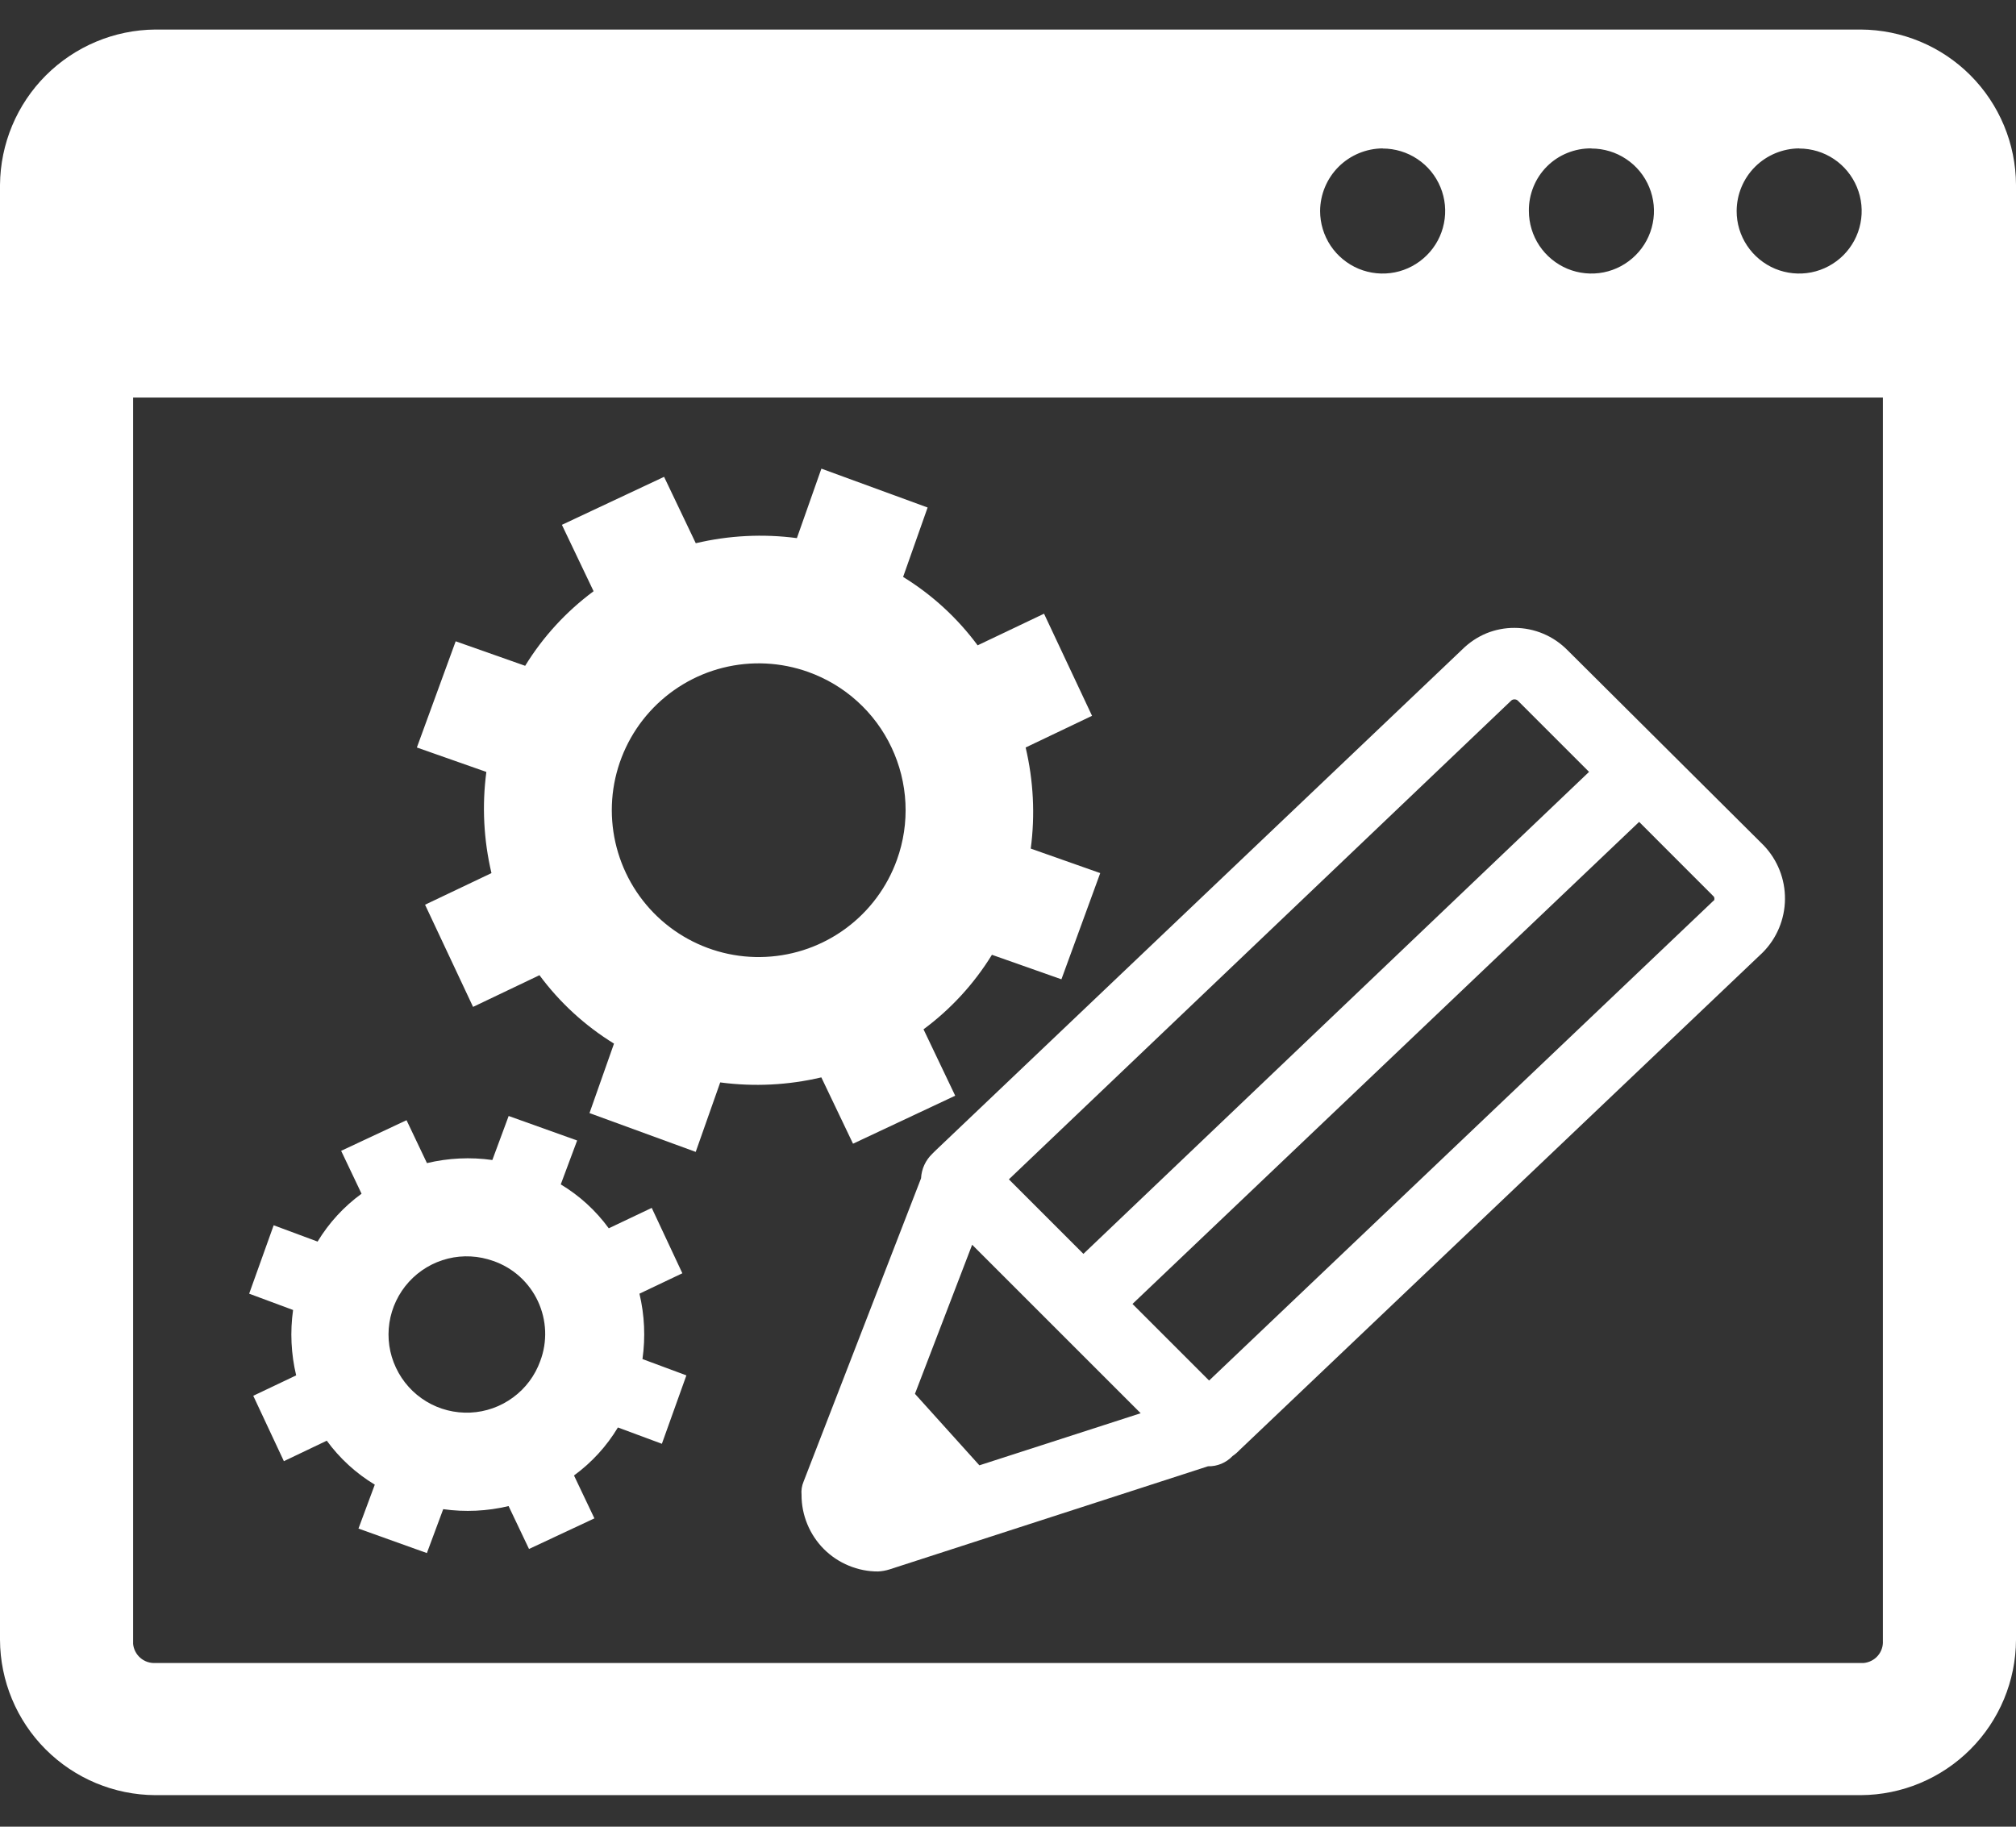
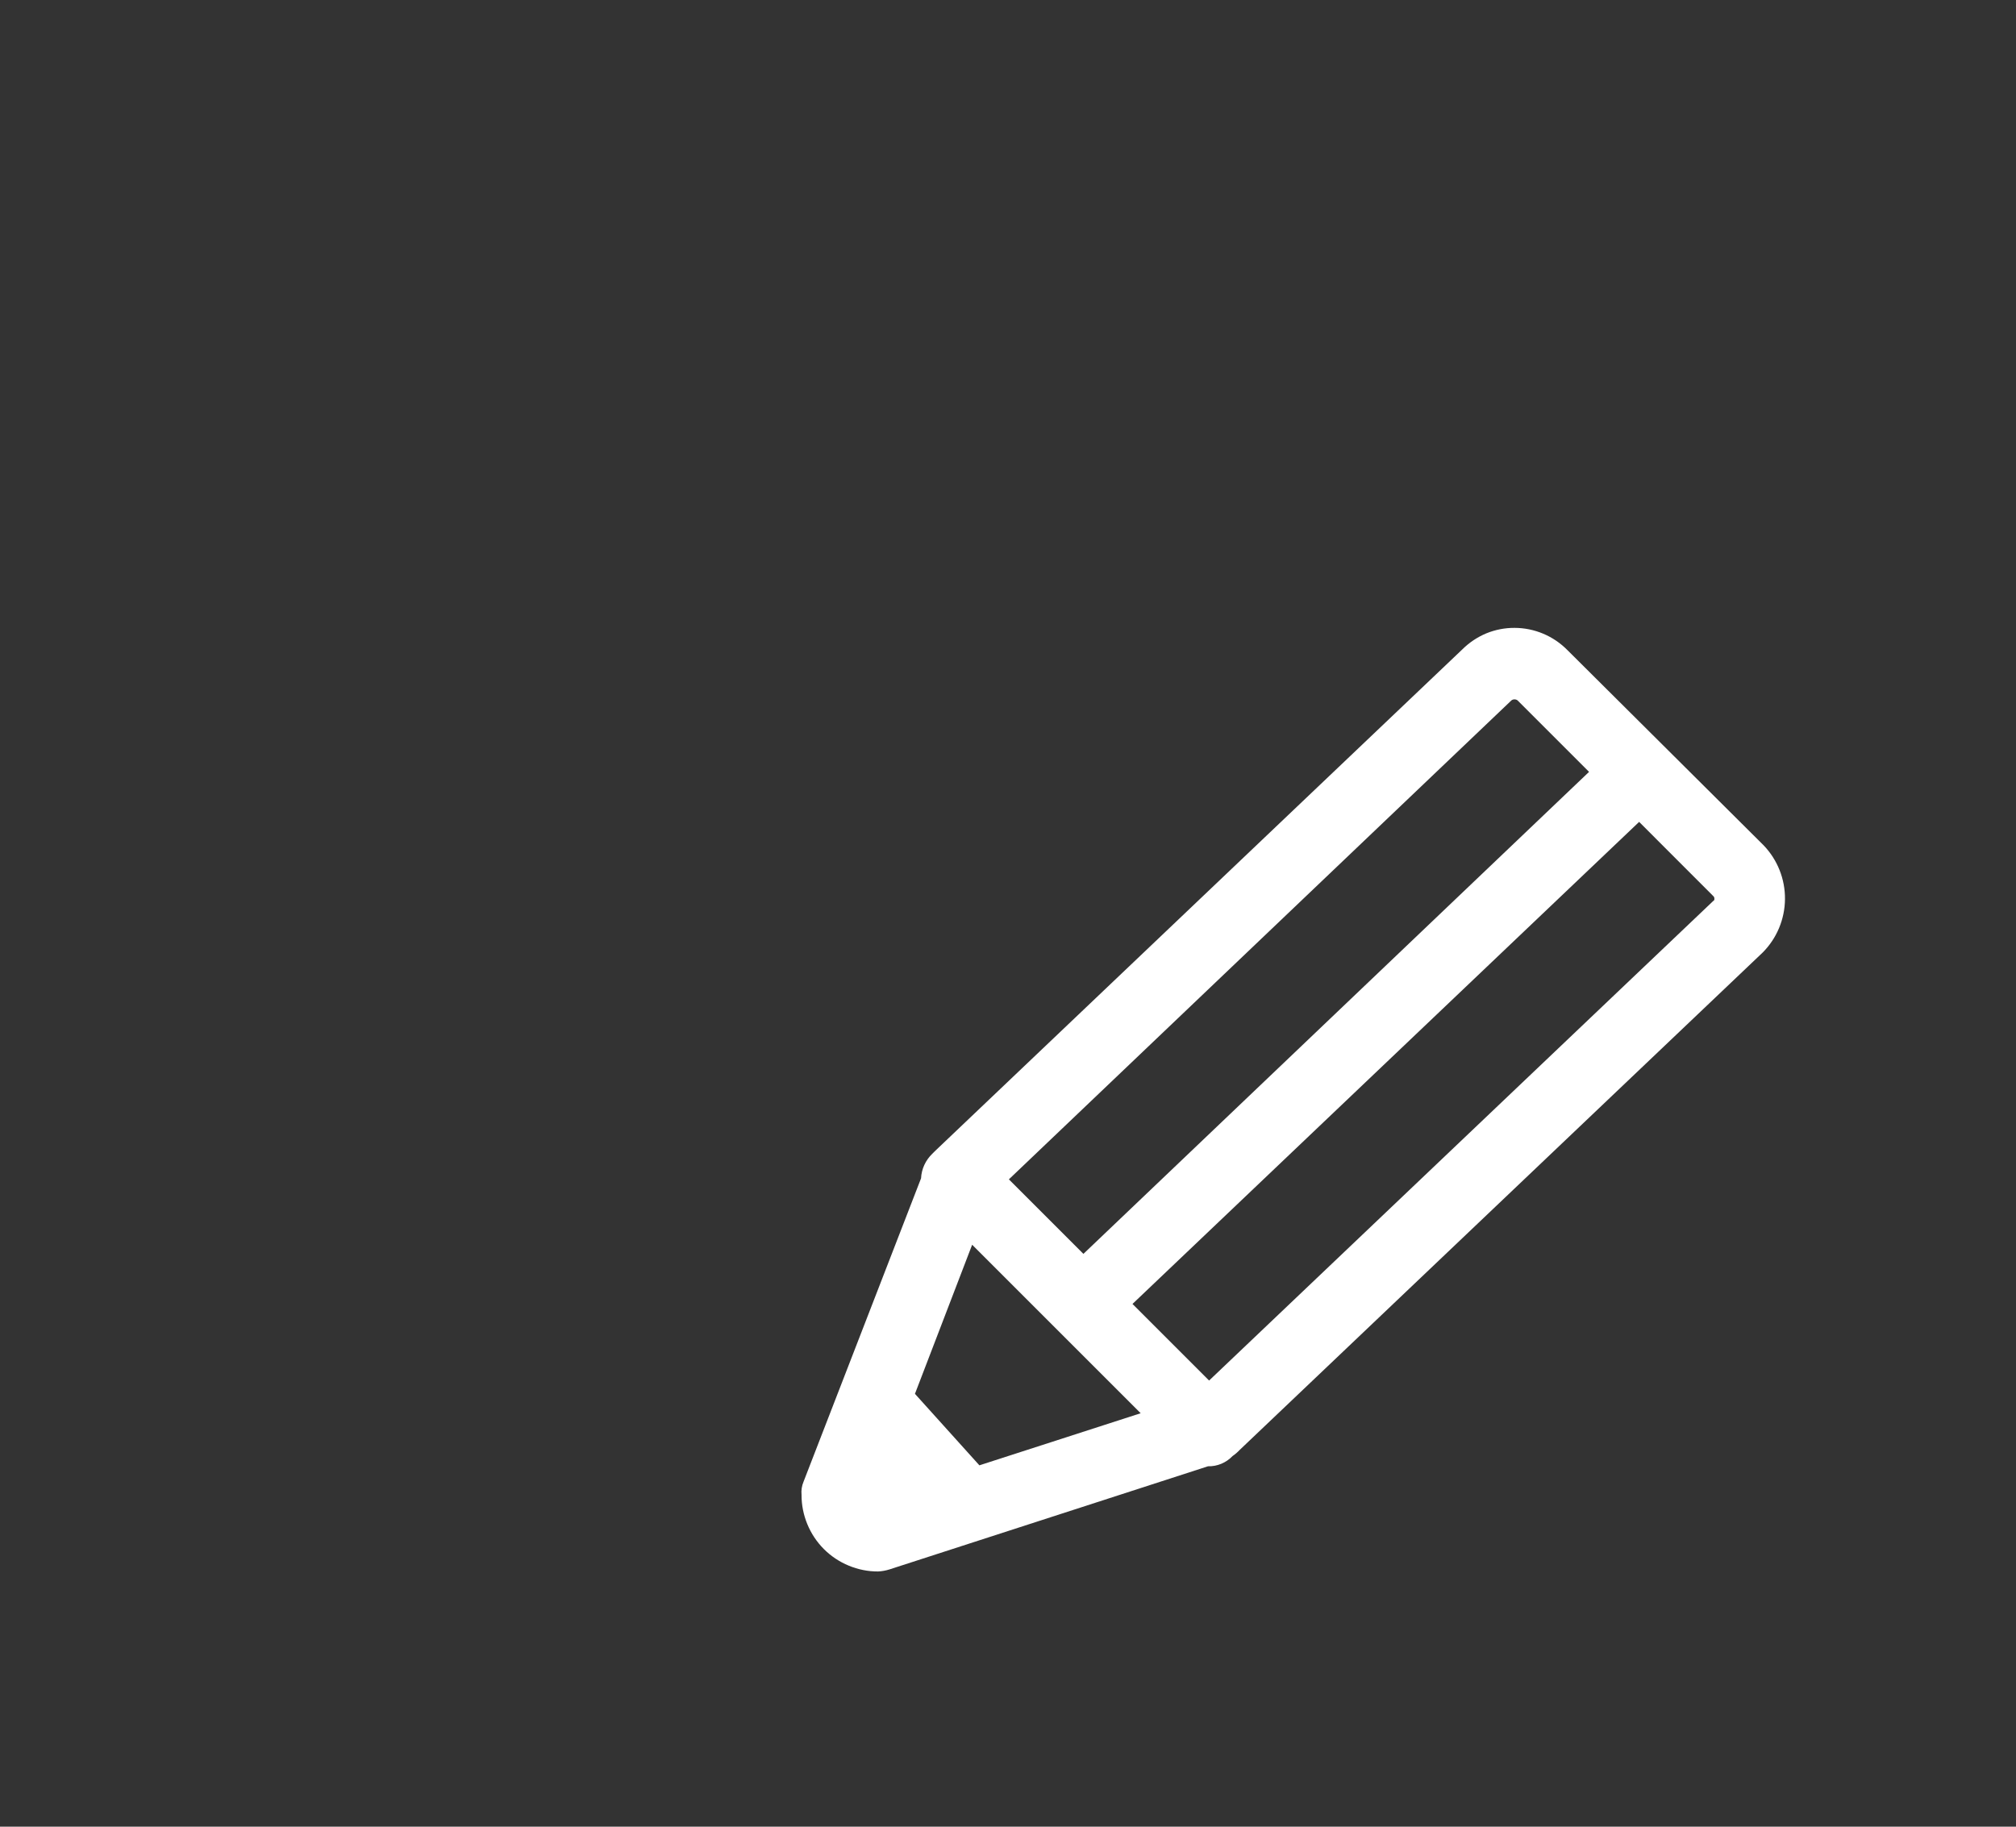
<svg xmlns="http://www.w3.org/2000/svg" width="32" height="29" viewBox="0 0 32 29" fill="none">
  <rect x="0" y="0" width="32" height="29" fill="#333333" stroke="none" />
  <g clip-path="url(#clip0_2639_1539)">
-     <path d="M2.465 0.469C1.813 0.474 1.19 0.736 0.728 1.197C0.267 1.658 0.006 2.282 0 2.934L0 26.034C0.003 26.686 0.264 27.312 0.725 27.773C1.187 28.235 1.812 28.496 2.465 28.499H29.535C30.188 28.496 30.813 28.235 31.275 27.773C31.736 27.312 31.997 26.686 32 26.034V2.934C31.997 2.281 31.736 1.656 31.275 1.194C30.813 0.732 30.188 0.472 29.535 0.469H2.465ZM21.947 2.358C22.143 2.358 22.335 2.416 22.498 2.525C22.662 2.634 22.789 2.789 22.864 2.971C22.939 3.152 22.959 3.352 22.92 3.544C22.882 3.737 22.787 3.914 22.648 4.052C22.509 4.191 22.332 4.286 22.14 4.324C21.947 4.362 21.747 4.342 21.566 4.267C21.385 4.191 21.23 4.064 21.121 3.901C21.012 3.737 20.954 3.545 20.954 3.349C20.956 3.086 21.061 2.834 21.247 2.648C21.433 2.463 21.684 2.358 21.947 2.356V2.358ZM25.261 2.358C25.457 2.358 25.649 2.416 25.812 2.525C25.976 2.634 26.103 2.789 26.178 2.971C26.253 3.152 26.273 3.352 26.234 3.544C26.196 3.737 26.101 3.914 25.962 4.052C25.823 4.191 25.646 4.286 25.454 4.324C25.261 4.362 25.061 4.342 24.88 4.267C24.699 4.191 24.544 4.064 24.435 3.901C24.326 3.737 24.268 3.545 24.268 3.349C24.266 3.218 24.291 3.088 24.34 2.967C24.389 2.845 24.462 2.735 24.555 2.642C24.647 2.55 24.757 2.477 24.879 2.428C25 2.379 25.13 2.354 25.261 2.356V2.358ZM28.559 2.358C28.755 2.358 28.947 2.416 29.11 2.525C29.273 2.634 29.4 2.79 29.475 2.971C29.55 3.152 29.57 3.352 29.531 3.545C29.493 3.737 29.398 3.914 29.259 4.053C29.12 4.191 28.943 4.286 28.751 4.324C28.558 4.362 28.359 4.342 28.177 4.267C27.996 4.191 27.841 4.064 27.732 3.9C27.623 3.737 27.565 3.545 27.566 3.349C27.567 3.086 27.672 2.834 27.858 2.648C28.044 2.463 28.295 2.358 28.558 2.356L28.559 2.358ZM2.113 6.311H29.887V26.05C29.892 26.136 29.863 26.221 29.806 26.287C29.749 26.352 29.669 26.393 29.583 26.401H2.465C2.379 26.406 2.294 26.377 2.228 26.32C2.163 26.264 2.121 26.184 2.113 26.098L2.113 6.311Z" fill="white" />
-     <path d="M9.808 22.662C9.629 22.96 9.392 23.219 9.111 23.424L9.435 24.105L8.397 24.591L8.073 23.91C7.733 23.991 7.381 24.008 7.035 23.959L6.776 24.656L5.69 24.267L5.949 23.57C5.651 23.39 5.392 23.153 5.187 22.872L4.506 23.197L4.02 22.159L4.701 21.835C4.62 21.495 4.603 21.143 4.652 20.797L3.955 20.538L4.344 19.452L5.041 19.711C5.221 19.414 5.458 19.155 5.739 18.951L5.415 18.27L6.453 17.784L6.777 18.465C7.117 18.384 7.469 18.367 7.815 18.416L8.074 17.717L9.161 18.106L8.901 18.803C9.199 18.982 9.458 19.219 9.663 19.5L10.345 19.176L10.831 20.214L10.15 20.538C10.231 20.878 10.247 21.23 10.198 21.576L10.895 21.835L10.506 22.921L9.808 22.662ZM7.83 20.019C7.599 19.936 7.349 19.922 7.11 19.981C6.872 20.04 6.656 20.169 6.491 20.35C6.326 20.531 6.218 20.758 6.181 21C6.144 21.243 6.18 21.491 6.285 21.713C6.389 21.936 6.557 22.122 6.767 22.249C6.977 22.376 7.22 22.437 7.465 22.426C7.71 22.415 7.947 22.331 8.144 22.185C8.342 22.04 8.492 21.839 8.575 21.608C8.633 21.455 8.659 21.292 8.653 21.129C8.646 20.965 8.607 20.805 8.538 20.657C8.469 20.509 8.37 20.376 8.249 20.266C8.128 20.157 7.986 20.073 7.831 20.019H7.83Z" fill="white" />
-     <path d="M15.745 15.158C15.462 15.618 15.093 16.02 14.659 16.341L15.162 17.395L13.54 18.157L13.037 17.104C12.512 17.228 11.968 17.255 11.432 17.184L11.043 18.287L9.357 17.671L9.746 16.568C9.286 16.285 8.884 15.916 8.563 15.482L7.509 15.985L6.747 14.363L7.801 13.861C7.677 13.335 7.649 12.791 7.72 12.255L6.617 11.867L7.233 10.181L8.336 10.57C8.619 10.109 8.988 9.708 9.422 9.386L8.919 8.332L10.541 7.57L11.044 8.624C11.569 8.5 12.113 8.472 12.649 8.543L13.038 7.44L14.724 8.057L14.335 9.159C14.795 9.442 15.197 9.811 15.518 10.245L16.572 9.743L17.334 11.364L16.28 11.867C16.404 12.393 16.432 12.937 16.361 13.472L17.464 13.861L16.848 15.547L15.745 15.158ZM12.827 10.667C12.393 10.512 11.922 10.489 11.475 10.601C11.028 10.713 10.624 10.956 10.315 11.297C10.005 11.639 9.804 12.065 9.736 12.521C9.669 12.976 9.738 13.442 9.935 13.859C10.132 14.276 10.448 14.625 10.843 14.862C11.238 15.099 11.695 15.214 12.155 15.191C12.616 15.169 13.059 15.011 13.43 14.736C13.8 14.462 14.081 14.084 14.237 13.65C14.341 13.362 14.387 13.056 14.372 12.749C14.357 12.443 14.282 12.143 14.151 11.866C14.02 11.588 13.836 11.34 13.608 11.134C13.381 10.928 13.115 10.77 12.827 10.667Z" fill="white" />
    <path d="M27.995 13.421L24.883 10.324C24.773 10.212 24.642 10.122 24.497 10.061C24.353 10 24.197 9.968 24.04 9.968C23.887 9.967 23.734 9.997 23.592 10.055C23.451 10.114 23.322 10.2 23.213 10.308L14.863 18.253L14.83 18.285L14.798 18.317C14.691 18.42 14.627 18.559 14.62 18.706L12.755 23.522C12.727 23.588 12.716 23.66 12.723 23.732C12.722 23.892 12.754 24.05 12.815 24.198C12.876 24.346 12.965 24.48 13.078 24.593C13.191 24.706 13.325 24.795 13.473 24.856C13.62 24.917 13.779 24.949 13.938 24.948C13.999 24.945 14.059 24.934 14.117 24.916L19.175 23.278C19.248 23.28 19.32 23.266 19.387 23.238C19.453 23.21 19.514 23.169 19.564 23.116C19.605 23.088 19.643 23.055 19.677 23.019L27.978 15.123C28.203 14.898 28.33 14.593 28.333 14.275C28.336 13.957 28.215 13.651 27.995 13.421ZM23.991 11.119C24.005 11.108 24.022 11.103 24.039 11.103C24.057 11.103 24.074 11.108 24.088 11.119L25.223 12.254L17.197 19.906L16.014 18.723L23.991 11.119ZM14.523 22.128L15.431 19.761L18.106 22.436L15.546 23.263L14.523 22.128ZM27.201 14.297L19.192 21.917L17.976 20.701L26.018 13.048L27.201 14.232C27.217 14.248 27.217 14.297 27.201 14.297Z" fill="white" />
  </g>
  <defs>
    <clipPath id="clip0_2639_1539">
      <rect width="32" height="28.03" fill="white" transform="translate(0 0.469)" />
    </clipPath>
  </defs>
</svg>